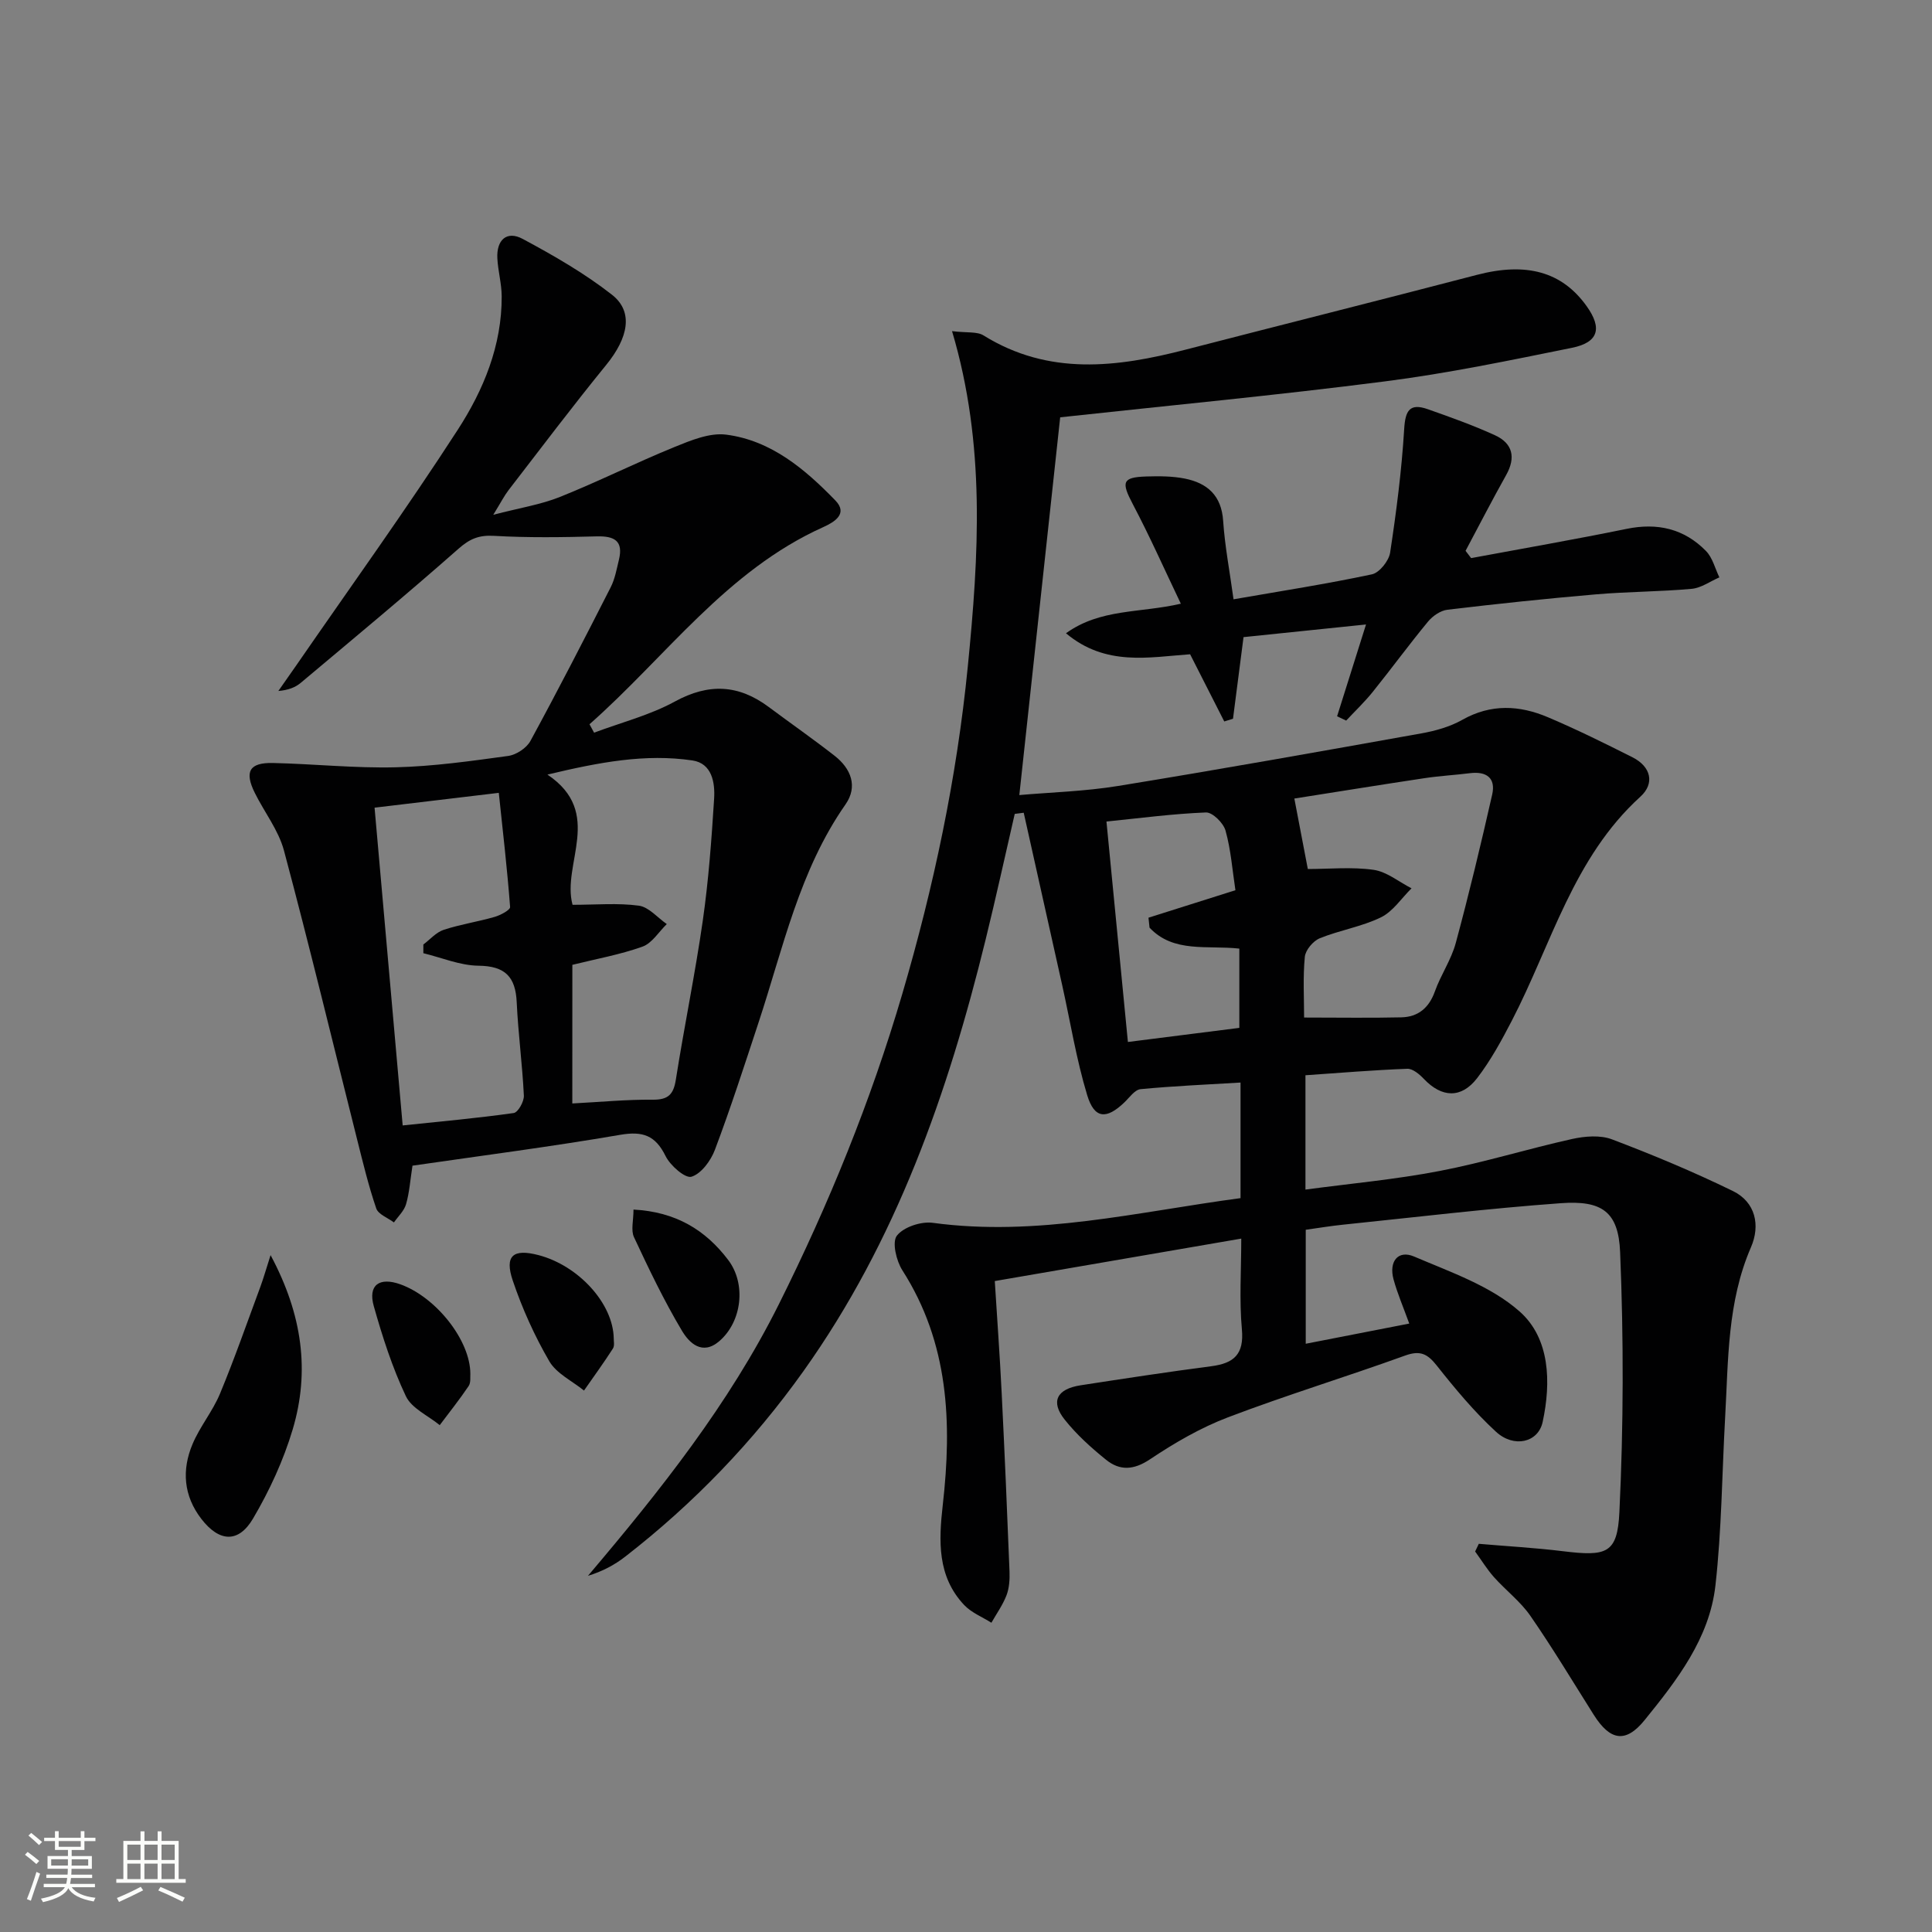
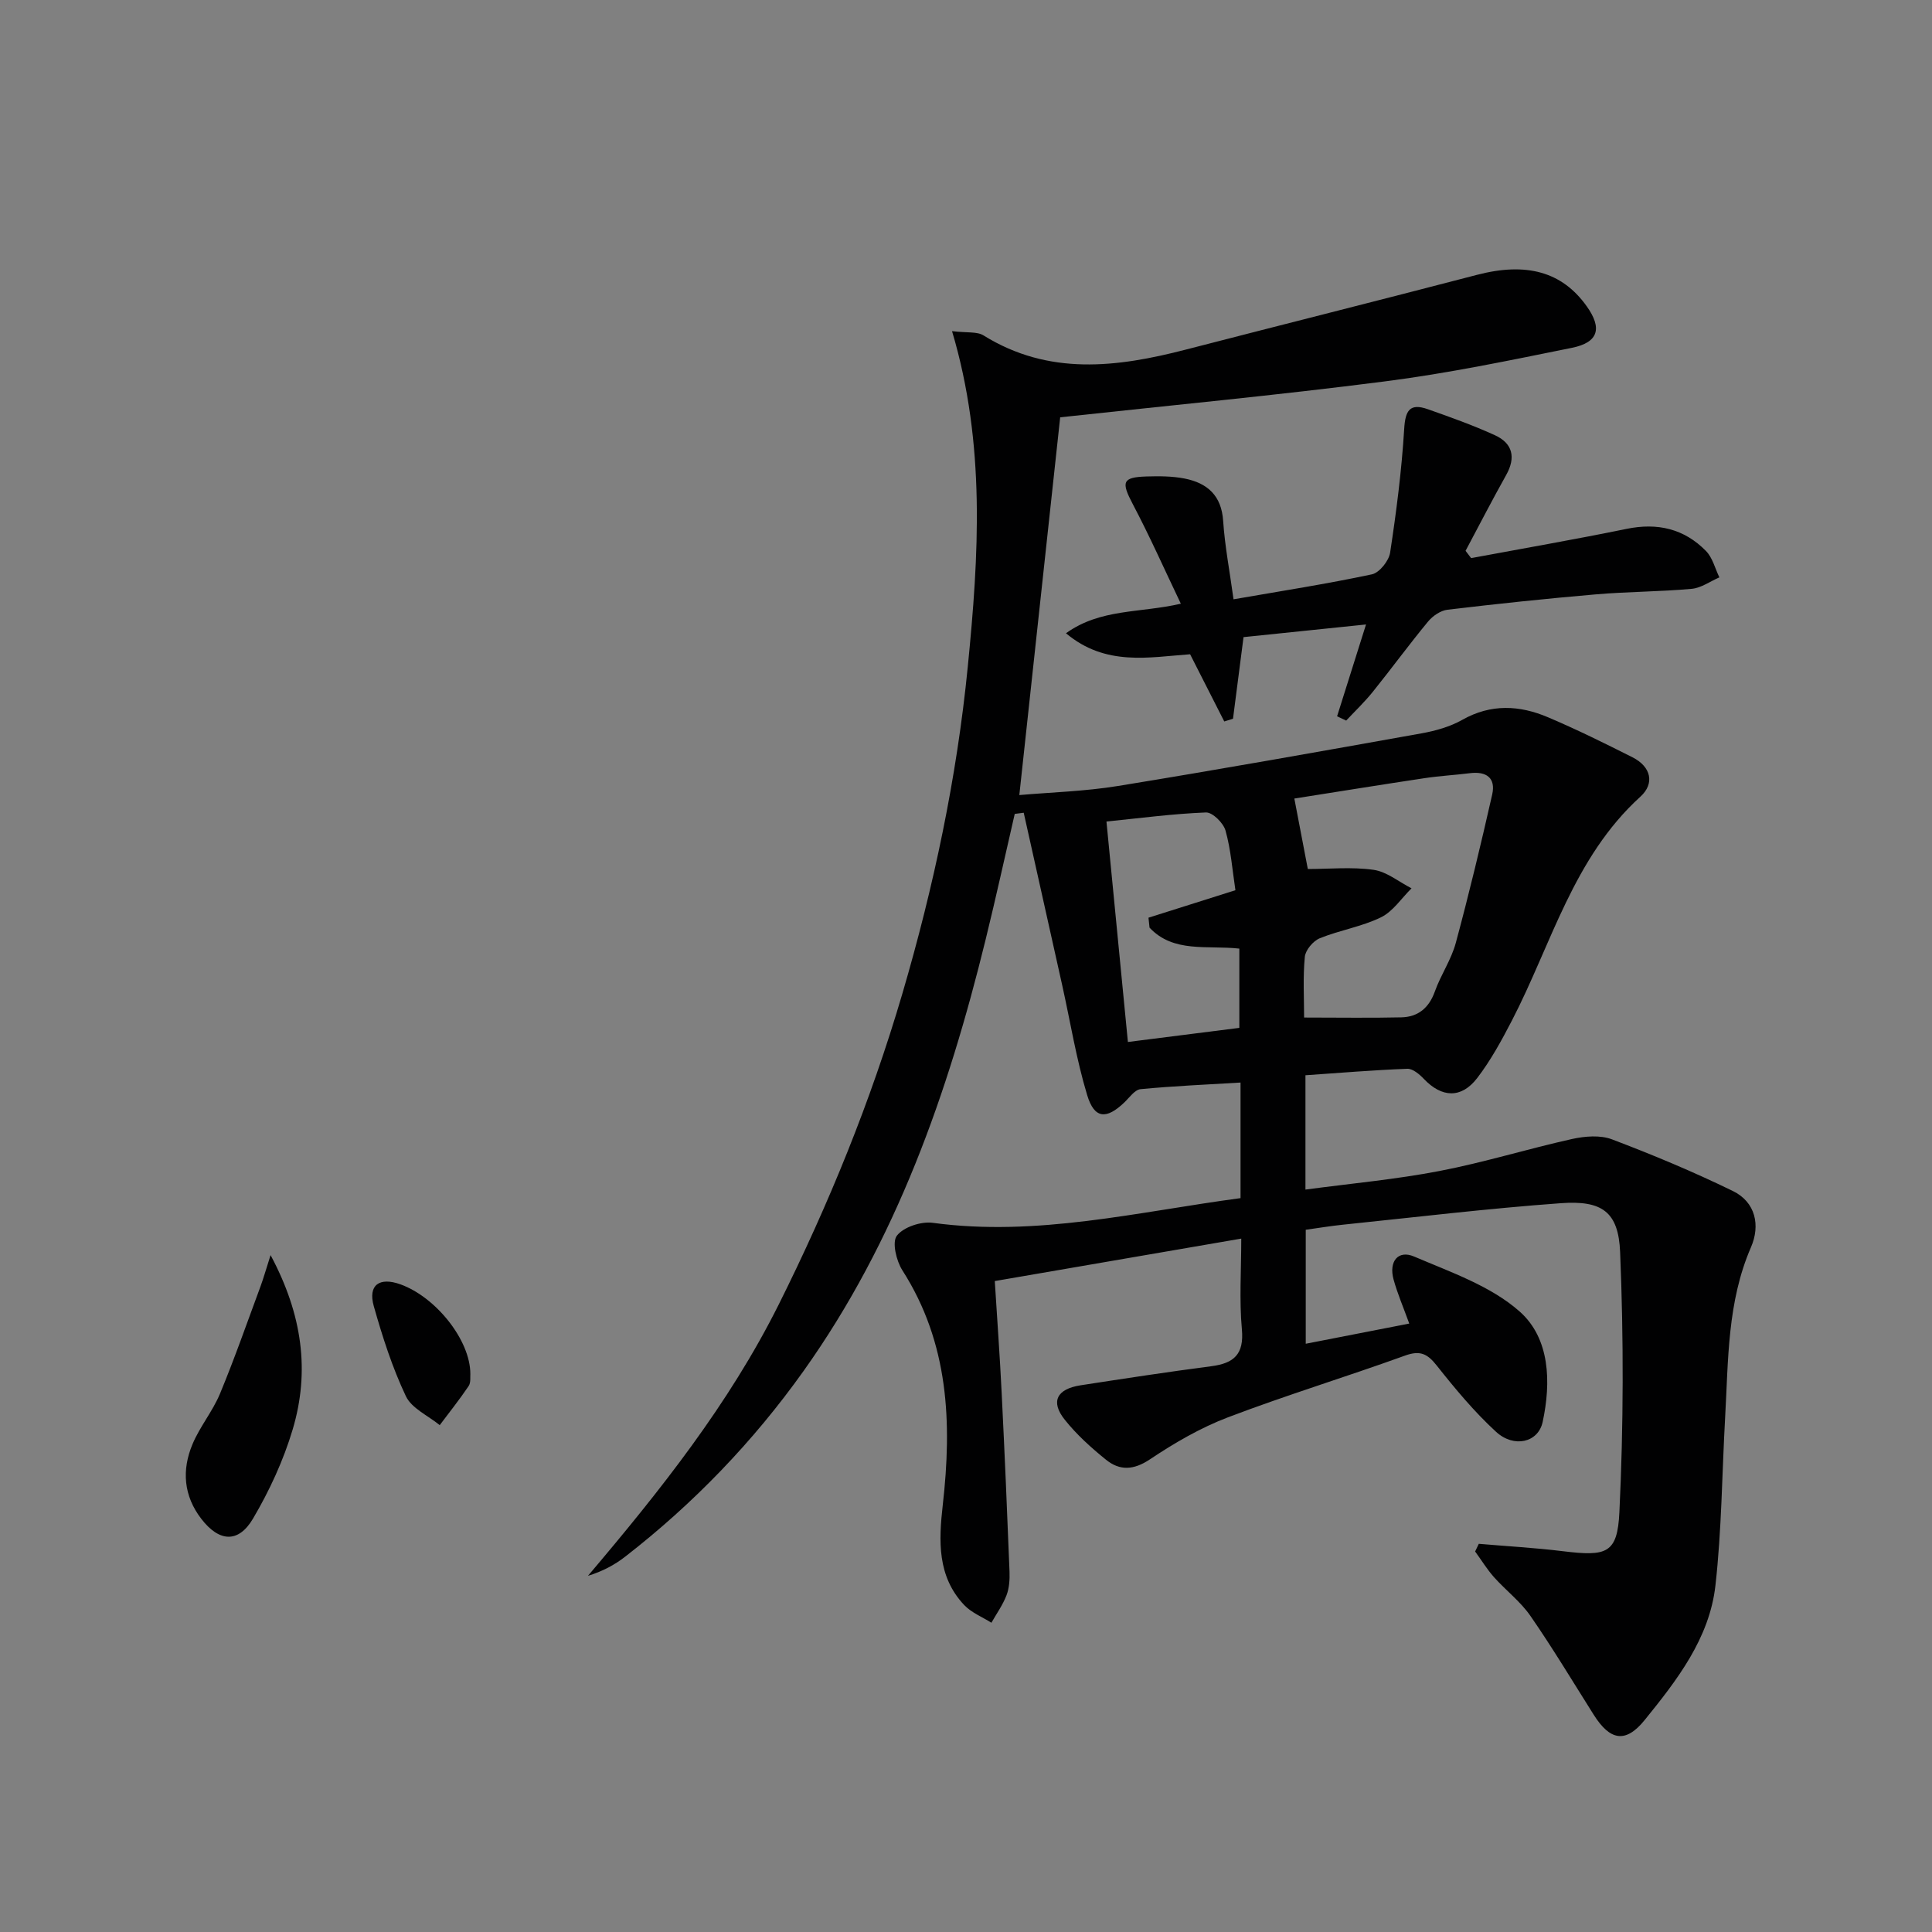
<svg xmlns="http://www.w3.org/2000/svg" enable-background="new 0 0 400 400" viewBox="0 0 400 400">
  <rect x="0" y="0" width="400" height="400" fill="#808080" stroke="none" />
-   <path d="m5.17 384 .55-.58c.85.61 1.65 1.24 2.4 1.87l-.59.64c-.83-.73-1.62-1.38-2.36-1.93m1.22 9.53-.82-.34c.71-1.76 1.37-3.64 1.98-5.63.24.13.5.25.76.36-.6 1.67-1.24 3.54-1.92 5.61m-.5-13.5.57-.54c.56.44 1.31 1.06 2.26 1.87l-.64.64c-.68-.66-1.41-1.32-2.19-1.97m3.25.46h2.24v-1.36h.77v1.36h4.57v-1.36h.76v1.36h2.28v.69h-2.28v1.84h-2.64v1.26h4.18v2.64h-4.21c0 .45-.02.86-.05 1.21h4.32v.69h-4.38c-.04.34-.1.75-.19 1.22h5.15v.69h-4.82c.87 1.19 2.51 1.92 4.93 2.19-.17.31-.3.57-.37.76-2.77-.49-4.52-1.41-5.26-2.76-.56 1.26-2.3 2.23-5.24 2.9-.12-.24-.26-.48-.43-.72 2.73-.55 4.38-1.34 4.96-2.38h-4.38v-.69h4.65c.1-.38.17-.79.21-1.22h-4.32v-.69h4.4c.03-.34.05-.75.05-1.21h-4.2v-2.64h4.23v-1.26h-2.69v-1.84h-2.24zm1.46 4.46v1.29h3.45c.01-.4.02-.57.01-.53v-.32-.45h-3.46zm1.55-2.59h4.57v-1.19h-4.57zm6.11 2.59h-3.42v.77c-.01.19-.01.37-.02.53h3.44z" fill="#fbfcfa" />
-   <path d="m32.63 379.16h.82v1.98h3.54v7.89h1.46v.78h-14.37v-.78h1.46v-7.89h3.55v-1.98h.82v1.98h2.73v-1.98zm-3.49 11.48.5.73c-1.61.82-3.28 1.63-5 2.41-.13-.27-.28-.55-.44-.82 1.75-.72 3.4-1.49 4.94-2.32m-2.78-5.55h2.73v-3.18h-2.73zm0 3.95h2.73v-3.2h-2.73zm3.54-3.95h2.73v-3.18h-2.73zm0 3.95h2.73v-3.2h-2.73zm7.89 4.68c-1.84-.92-3.51-1.7-5.02-2.32l.45-.73c1.89.8 3.57 1.55 5.04 2.23zm-1.62-11.81h-2.73v3.18h2.73zm-2.73 7.13h2.73v-3.2h-2.73z" fill="#fbfcfa" />
  <g fill="#010102">
    <path d="m256.84 248.06c0-8.24 0-15.71 0-23.93-6.96.42-13.85.71-20.7 1.37-1.2.12-2.3 1.73-3.36 2.75-3.71 3.55-6.2 3.42-7.69-1.51-2.25-7.42-3.48-15.16-5.17-22.75-2.65-11.91-5.31-23.81-7.97-35.72-.62.08-1.24.16-1.86.24-2 8.67-3.9 17.36-6.02 25.99-7.8 31.81-18.51 62.42-37.73 89.39-10.4 14.59-22.73 27.4-36.9 38.4-2.2 1.71-4.69 3.04-7.71 3.97 14.92-17.6 29.18-35.51 39.52-56.22 10.34-20.72 19.04-42.06 25.56-64.27 6.51-22.18 11.29-44.75 13.56-67.75 2.27-22.95 3.74-45.96-3.26-69.46 3.11.38 5.17.05 6.51.88 13.5 8.39 27.61 6.64 41.93 2.93 20.07-5.19 40.17-10.23 60.22-15.46 10.22-2.67 17.61-.69 22.73 6.48 3.26 4.56 2.47 7.5-3.04 8.62-12.85 2.6-25.72 5.29-38.71 6.95-22.38 2.88-44.86 5-67.25 7.44-2.77 25.58-5.59 51.64-8.46 78.21 6.46-.57 13.54-.76 20.48-1.89 20.95-3.41 41.85-7.14 62.75-10.88 2.91-.52 5.94-1.37 8.49-2.81 5.93-3.35 11.85-3.03 17.73-.53 5.94 2.52 11.75 5.39 17.52 8.3 3.81 1.93 4.64 5.4 1.61 8.15-13.9 12.63-18.4 30.53-26.6 46.35-2.13 4.11-4.38 8.25-7.19 11.91-3.3 4.29-7.34 4.05-11.03.17-.91-.96-2.3-2.14-3.43-2.1-6.95.26-13.88.84-21.09 1.34v23.67c9.46-1.27 18.7-2.1 27.76-3.85 9.24-1.77 18.27-4.59 27.47-6.63 2.64-.58 5.81-.84 8.23.08 8.48 3.21 16.87 6.72 25.02 10.69 4.74 2.31 5.72 7.14 3.76 11.65-4.92 11.34-4.68 23.34-5.35 35.25-.65 11.6-.71 23.27-2.01 34.79-1.24 10.95-7.95 19.58-14.66 27.86-3.93 4.85-7.15 4.26-10.54-1.11-4.33-6.86-8.51-13.83-13.12-20.49-2.06-2.97-5.08-5.26-7.52-7.99-1.46-1.64-2.61-3.54-3.91-5.32.25-.53.5-1.06.76-1.59 5.8.5 11.62.82 17.4 1.53 9.06 1.1 11.3.54 11.71-8.11.86-17.9.89-35.89.15-53.79-.34-8.43-3.8-10.77-12.29-10.15-15.06 1.09-30.07 2.9-45.1 4.45-2.46.25-4.91.66-7.7 1.05v23.6c7.09-1.38 14.11-2.75 21.43-4.18-1.21-3.35-2.44-6.19-3.25-9.14-1.01-3.7.92-6.16 4.25-4.74 7.56 3.23 15.85 6.08 21.83 11.36 6.32 5.57 6.56 14.68 4.79 22.89-.92 4.29-5.97 5.43-9.66 2.03-4.49-4.13-8.46-8.9-12.26-13.7-1.94-2.46-3.45-3.2-6.57-2.07-12.17 4.4-24.57 8.18-36.66 12.78-5.68 2.16-11.09 5.31-16.16 8.7-3.38 2.26-6.24 2.38-9.08.09-3.09-2.49-6.1-5.21-8.56-8.3-2.99-3.74-1.65-6.36 3.29-7.12 9.01-1.39 18.03-2.77 27.07-3.95 4.67-.61 6.79-2.46 6.32-7.63-.56-6.1-.13-12.29-.13-18.79-17.07 2.94-33.8 5.82-51.03 8.79.48 7.74 1.05 15.5 1.43 23.26.61 12.29 1.14 24.58 1.62 36.88.06 1.64-.05 3.41-.62 4.91-.77 2-2.06 3.81-3.13 5.69-1.9-1.2-4.14-2.08-5.64-3.67-5.6-5.94-5.27-13.29-4.43-20.71 1.93-17 1.28-33.51-8.36-48.58-1.26-1.97-2.18-5.84-1.14-7.18 1.39-1.79 5-2.98 7.41-2.66 21.57 2.93 42.35-2.26 63.74-5.11zm13.16-37.39c7.24 0 13.69.11 20.13-.04 3.46-.08 5.72-1.94 6.94-5.35 1.22-3.43 3.39-6.56 4.33-10.04 2.75-10.18 5.21-20.44 7.54-30.73.78-3.44-1.19-4.86-4.61-4.43-3.13.39-6.28.56-9.39 1.03-9.12 1.37-18.23 2.85-26.96 4.22 1.05 5.46 1.96 10.21 2.79 14.59 4.45 0 9.11-.47 13.62.17 2.74.39 5.24 2.49 7.85 3.83-2.09 2.06-3.84 4.79-6.34 6.01-3.98 1.94-8.53 2.65-12.66 4.33-1.37.56-2.96 2.44-3.09 3.85-.41 4.25-.15 8.56-.15 12.56zm-13.41 2.14c0-5.94 0-11.17 0-16.41-6.66-.74-13.62.96-18.59-4.34-.07-.69-.15-1.38-.22-2.06 5.96-1.88 11.91-3.77 18-5.69-.64-4.22-.94-8.4-2.05-12.35-.44-1.57-2.69-3.8-4.05-3.75-6.85.27-13.68 1.18-20.6 1.88 1.53 15.73 2.97 30.53 4.44 45.64 7.97-1.01 15.49-1.96 23.07-2.92z" />
-     <path d="m85.4 241.34c-.48 3.08-.64 5.6-1.33 7.97-.4 1.39-1.64 2.53-2.51 3.78-1.26-.95-3.23-1.66-3.66-2.89-1.6-4.68-2.76-9.51-3.97-14.32-5.02-19.94-9.83-39.93-15.14-59.79-1.13-4.22-4.07-7.95-6.05-11.96-2.17-4.39-1.1-6.27 3.78-6.16 8.48.19 16.95 1.1 25.41.89 7.78-.19 15.55-1.29 23.28-2.35 1.68-.23 3.8-1.63 4.6-3.09 5.72-10.51 11.19-21.15 16.62-31.82.89-1.74 1.24-3.77 1.71-5.7.95-3.91-.91-4.94-4.57-4.85-7.1.19-14.22.3-21.3-.11-3.11-.18-5.01.61-7.34 2.67-10.72 9.45-21.72 18.58-32.67 27.77-1.12.94-2.56 1.5-4.63 1.68 1.21-1.73 2.44-3.46 3.64-5.2 11.23-16.27 22.8-32.33 33.53-48.92 5.31-8.21 9.12-17.41 9.07-27.59-.01-2.63-.77-5.25-.9-7.89-.19-3.74 1.92-5.79 5.26-3.99 6.39 3.43 12.77 7.09 18.47 11.55 4.51 3.53 3.38 8.92-1.19 14.53-6.92 8.5-13.53 17.25-20.22 25.93-.89 1.16-1.56 2.49-3.16 5.1 5.48-1.43 9.83-2.1 13.81-3.7 7.97-3.19 15.68-7.06 23.63-10.3 3.42-1.39 7.35-3.04 10.79-2.59 9.3 1.2 16.3 7.14 22.59 13.62 2.66 2.74-.15 4.46-2.5 5.52-20.1 9.04-32.58 26.86-48.4 40.82.32.58.64 1.16.95 1.74 5.6-2.1 11.53-3.61 16.73-6.45 7.01-3.83 13.18-3.52 19.42 1.13 4.54 3.38 9.18 6.62 13.64 10.1 3.41 2.66 4.86 6.36 2.26 10.08-9.56 13.67-12.91 29.74-18 45.15-2.91 8.82-5.76 17.66-9.03 26.34-.85 2.26-2.82 4.96-4.86 5.59-1.29.39-4.39-2.31-5.36-4.28-2.11-4.28-4.71-5.2-9.38-4.4-14.2 2.44-28.52 4.29-43.02 6.39zm33.09-12.88c5.76-.3 11.22-.83 16.67-.78 3.22.03 4.29-1.12 4.77-4.17 1.73-10.98 3.99-21.87 5.57-32.87 1.2-8.36 1.82-16.83 2.35-25.27.21-3.34-.44-7.33-4.5-7.93-9.72-1.43-19.22.35-30.01 2.93 11.8 7.92 2.9 18.49 5.2 26.96 4.87 0 9.37-.41 13.73.18 2.06.28 3.86 2.48 5.78 3.81-1.66 1.61-3.05 3.96-5.03 4.67-4.63 1.66-9.54 2.53-14.52 3.77-.01 9.55-.01 19.13-.01 28.7zm-35.12 4.55c7.93-.83 15.49-1.51 22.99-2.57.89-.13 2.16-2.38 2.1-3.6-.31-6.45-1.18-12.88-1.48-19.33-.24-5.29-2.41-7.51-7.91-7.57-3.82-.04-7.62-1.67-11.42-2.59 0-.6 0-1.2 0-1.8 1.39-1.04 2.64-2.52 4.21-3.04 3.44-1.13 7.07-1.67 10.56-2.68 1.21-.35 3.24-1.43 3.19-2.05-.59-7.83-1.5-15.64-2.34-23.63-9.32 1.11-17.33 2.07-25.72 3.07 1.96 22.13 3.87 43.73 5.82 65.79z" />
    <path d="m304.58 115.55c10.73-2 21.48-3.86 32.17-6.05 6.4-1.32 11.93-.04 16.45 4.57 1.37 1.39 1.88 3.62 2.78 5.47-1.91.82-3.76 2.19-5.73 2.37-6.61.6-13.27.58-19.89 1.15-10.25.88-20.48 1.96-30.69 3.18-1.43.17-3.05 1.29-4 2.44-3.92 4.74-7.55 9.71-11.41 14.51-1.7 2.12-3.69 4.01-5.55 6-.63-.3-1.25-.59-1.88-.89 1.93-6.12 3.86-12.24 5.99-19.01-8.54.88-16.86 1.74-25.36 2.62-.76 5.87-1.47 11.39-2.18 16.9-.6.19-1.21.37-1.81.56-2.3-4.54-4.61-9.07-7.07-13.91-8.44.59-17.47 2.57-25.7-4.35 7.14-5.14 15.26-4.15 23.78-6.12-3.4-7.11-6.45-13.99-9.95-20.62-2.41-4.57-2.2-5.56 2.8-5.72 2.65-.08 5.37-.08 7.95.43 4.66.93 7.61 3.48 7.96 8.75.35 5.25 1.36 10.46 2.15 16.25 9.83-1.71 19.3-3.18 28.65-5.17 1.55-.33 3.51-2.79 3.77-4.49 1.29-8.48 2.39-17.02 2.91-25.58.23-3.87 1.15-5.44 4.92-4.11 4.67 1.65 9.37 3.32 13.87 5.38 3.68 1.68 4.37 4.6 2.32 8.25-2.9 5.17-5.61 10.45-8.4 15.68.39.49.77 1 1.15 1.51z" />
    <path d="m56.02 259.86c6.6 12.32 8.16 24.06 4.58 36.08-1.91 6.41-4.81 12.69-8.21 18.46-3.04 5.16-7.02 4.84-10.69.09-3.7-4.79-4.1-10.13-1.84-15.5 1.53-3.64 4.18-6.81 5.69-10.45 3.03-7.3 5.63-14.78 8.38-22.19.65-1.77 1.16-3.6 2.09-6.49z" />
-     <path d="m131.16 250.43c8.74.46 14.9 4.21 19.61 10.44 3.76 4.97 2.84 12.73-1.81 16.77-3.59 3.12-6.31.34-7.78-2.14-3.71-6.22-6.85-12.79-9.92-19.36-.67-1.43-.1-3.45-.1-5.71z" />
-     <path d="m127.07 277.13c-.03.44.22 1.46-.17 2.07-1.9 2.96-3.98 5.81-5.99 8.7-2.45-1.99-5.69-3.51-7.18-6.06-3.06-5.26-5.61-10.92-7.56-16.69-1.76-5.19.07-6.67 5.33-5.29 8.25 2.16 15.46 9.99 15.57 17.27z" />
    <path d="m97.38 284.49c-.06.53.14 1.74-.35 2.47-1.87 2.78-3.97 5.41-5.99 8.1-2.4-1.97-5.81-3.46-7.01-6-2.81-5.93-4.85-12.29-6.64-18.63-1.24-4.38 1.15-6.09 5.52-4.52 7.35 2.65 14.49 11.58 14.47 18.58z" />
  </g>
</svg>